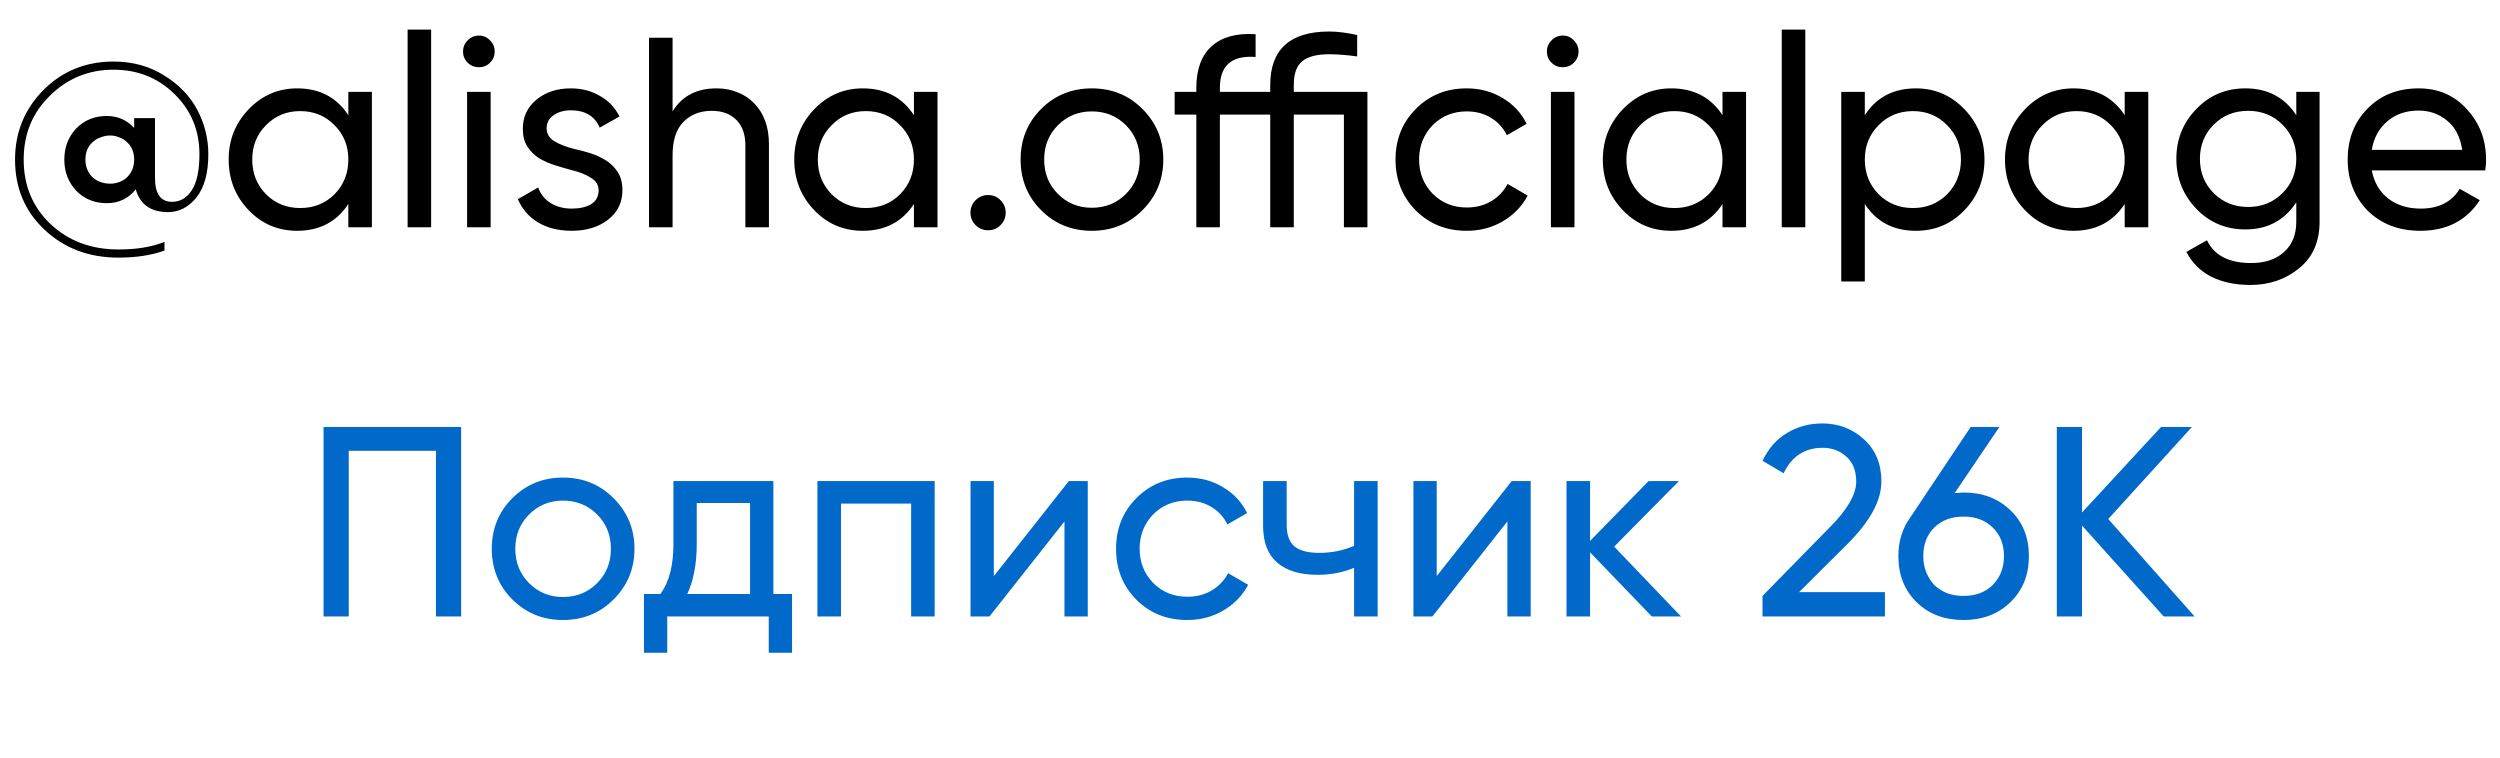
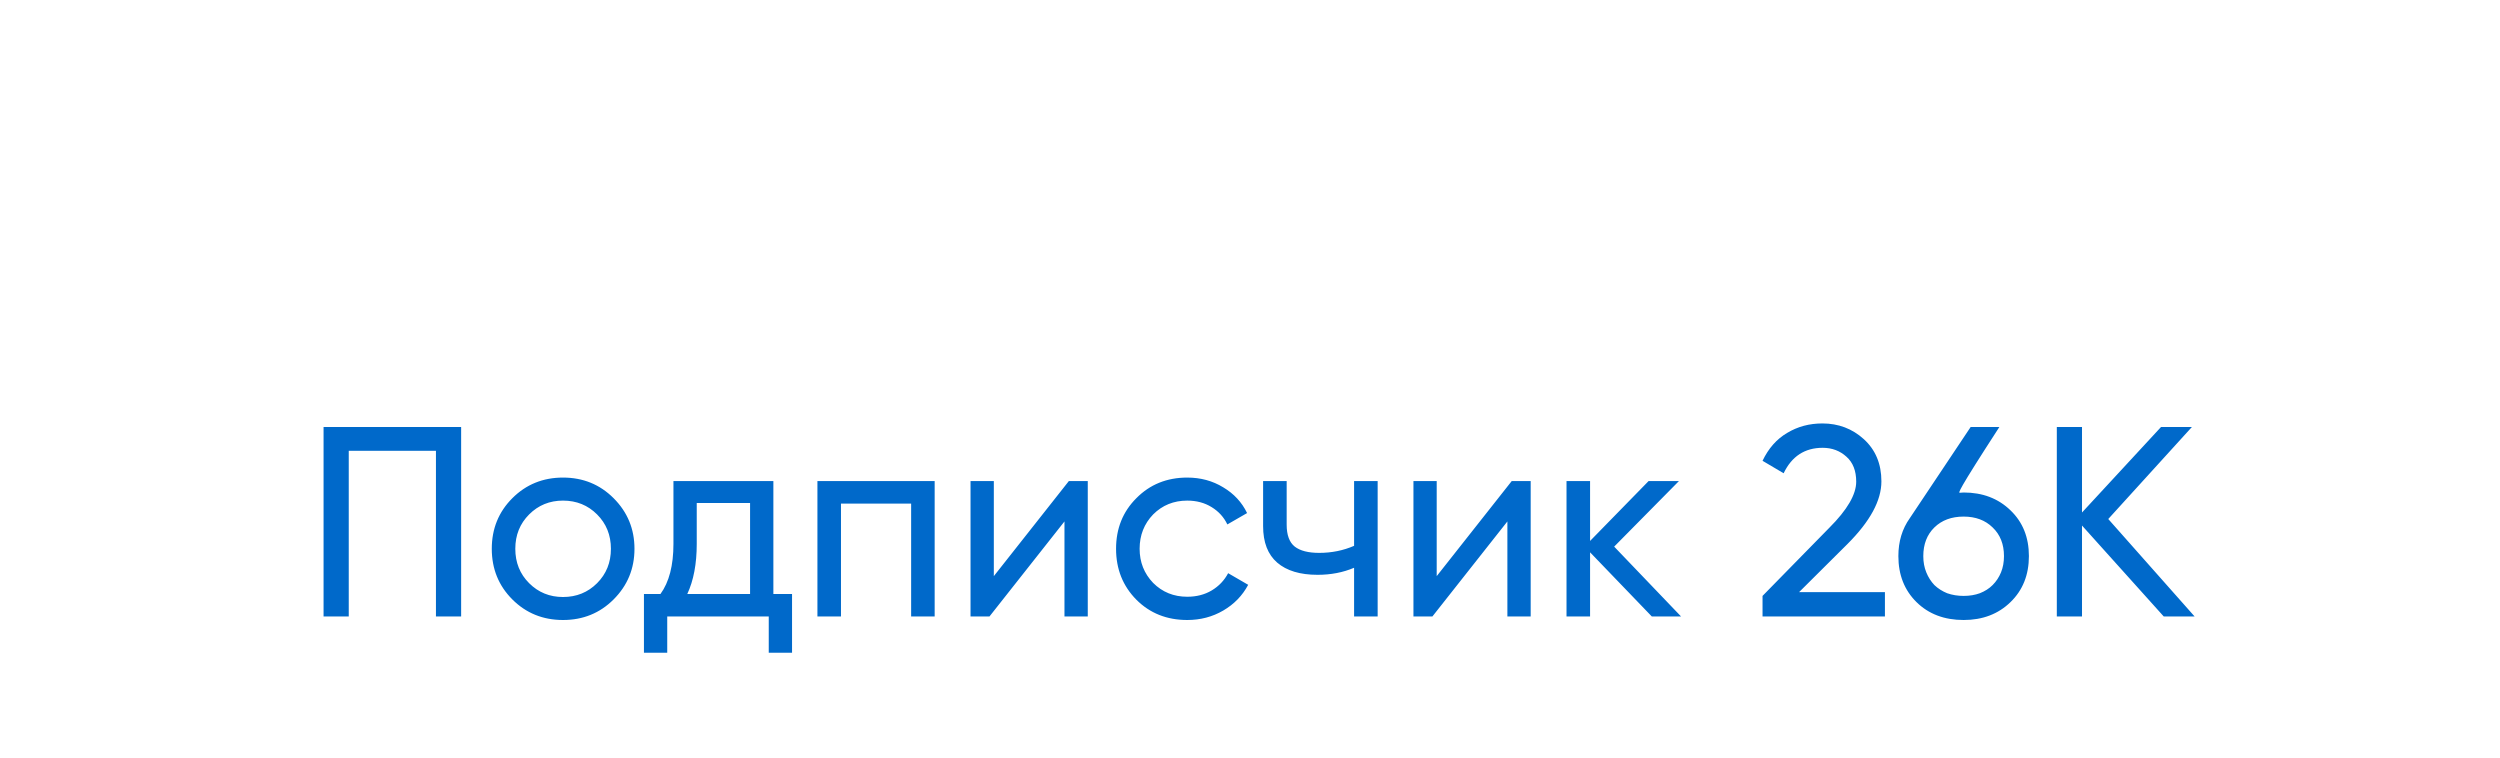
<svg xmlns="http://www.w3.org/2000/svg" width="66" height="20" viewBox="0 0 66 20" fill="none">
-   <path d="M2.999 1.625C3.504 1.625 3.952 1.749 4.342 1.997C4.733 2.24 5.024 2.545 5.215 2.912C5.405 3.279 5.5 3.665 5.5 4.07C5.5 4.566 5.396 4.947 5.186 5.214C4.976 5.471 4.726 5.6 4.435 5.6C3.983 5.6 3.699 5.4 3.585 4.999C3.389 5.242 3.134 5.364 2.82 5.364C2.496 5.364 2.227 5.254 2.012 5.035C1.803 4.811 1.698 4.537 1.698 4.213C1.698 3.889 1.803 3.615 2.012 3.391C2.227 3.172 2.496 3.062 2.82 3.062C3.106 3.062 3.347 3.167 3.542 3.377V3.119H4.092V4.699C4.092 5.118 4.242 5.328 4.543 5.328C4.757 5.328 4.931 5.226 5.064 5.021C5.198 4.816 5.265 4.499 5.265 4.07C5.265 3.441 5.045 2.912 4.607 2.483C4.169 2.054 3.632 1.84 2.999 1.84C2.341 1.84 1.781 2.069 1.319 2.526C0.857 2.974 0.625 3.536 0.625 4.213C0.625 4.899 0.861 5.466 1.333 5.914C1.81 6.362 2.408 6.586 3.127 6.586C3.609 6.586 4.014 6.519 4.342 6.386V6.615C3.999 6.739 3.594 6.801 3.127 6.801C2.346 6.801 1.695 6.555 1.176 6.064C0.656 5.578 0.397 4.961 0.397 4.213C0.397 3.498 0.645 2.888 1.14 2.383C1.641 1.878 2.26 1.625 2.999 1.625ZM2.441 4.678C2.503 4.735 2.575 4.778 2.656 4.806C2.741 4.835 2.825 4.849 2.906 4.849C2.991 4.849 3.072 4.835 3.149 4.806C3.23 4.778 3.299 4.735 3.356 4.678C3.48 4.554 3.542 4.399 3.542 4.213C3.542 4.022 3.48 3.87 3.356 3.756C3.299 3.698 3.23 3.655 3.149 3.627C3.072 3.593 2.991 3.577 2.906 3.577C2.825 3.577 2.741 3.593 2.656 3.627C2.575 3.655 2.503 3.698 2.441 3.756C2.317 3.87 2.255 4.022 2.255 4.213C2.255 4.399 2.317 4.554 2.441 4.678ZM9.196 2.426H9.818V6H9.196V5.385C8.887 5.857 8.436 6.093 7.845 6.093C7.34 6.093 6.914 5.912 6.566 5.55C6.213 5.183 6.037 4.737 6.037 4.213C6.037 3.694 6.213 3.25 6.566 2.883C6.919 2.517 7.345 2.333 7.845 2.333C8.436 2.333 8.887 2.569 9.196 3.041V2.426ZM7.924 5.492C8.286 5.492 8.589 5.371 8.832 5.128C9.075 4.88 9.196 4.575 9.196 4.213C9.196 3.851 9.075 3.548 8.832 3.305C8.589 3.057 8.286 2.933 7.924 2.933C7.567 2.933 7.266 3.057 7.023 3.305C6.78 3.548 6.659 3.851 6.659 4.213C6.659 4.575 6.78 4.88 7.023 5.128C7.266 5.371 7.567 5.492 7.924 5.492ZM10.761 6V0.782H11.382V6H10.761ZM12.646 1.775C12.527 1.775 12.427 1.735 12.345 1.654C12.264 1.573 12.224 1.475 12.224 1.361C12.224 1.247 12.264 1.149 12.345 1.068C12.427 0.982 12.527 0.939 12.646 0.939C12.76 0.939 12.858 0.982 12.939 1.068C13.02 1.149 13.06 1.247 13.06 1.361C13.06 1.475 13.02 1.573 12.939 1.654C12.858 1.735 12.76 1.775 12.646 1.775ZM12.331 6V2.426H12.953V6H12.331ZM14.431 3.391C14.431 3.529 14.498 3.641 14.631 3.727C14.769 3.808 14.938 3.875 15.139 3.927C15.277 3.956 15.422 3.994 15.575 4.041C15.727 4.089 15.868 4.153 15.996 4.234C16.125 4.315 16.23 4.42 16.311 4.549C16.392 4.673 16.432 4.83 16.432 5.021C16.432 5.345 16.306 5.604 16.053 5.8C15.801 5.995 15.482 6.093 15.096 6.093C14.748 6.093 14.45 6.019 14.202 5.871C13.954 5.719 13.778 5.514 13.673 5.257L14.209 4.949C14.267 5.121 14.374 5.257 14.531 5.357C14.688 5.457 14.877 5.507 15.096 5.507C15.301 5.507 15.47 5.469 15.603 5.392C15.737 5.311 15.803 5.188 15.803 5.021C15.803 4.883 15.734 4.773 15.596 4.692C15.463 4.606 15.296 4.539 15.096 4.492C14.953 4.454 14.805 4.411 14.652 4.363C14.5 4.315 14.359 4.253 14.231 4.177C14.107 4.096 14.004 3.994 13.923 3.87C13.842 3.746 13.802 3.589 13.802 3.398C13.802 3.088 13.921 2.833 14.159 2.633C14.402 2.433 14.705 2.333 15.067 2.333C15.358 2.333 15.615 2.4 15.839 2.533C16.068 2.662 16.239 2.843 16.354 3.076L15.832 3.37C15.703 3.065 15.448 2.912 15.067 2.912C14.891 2.912 14.741 2.955 14.617 3.041C14.493 3.122 14.431 3.238 14.431 3.391ZM18.914 2.333C19.123 2.333 19.312 2.369 19.478 2.44C19.65 2.507 19.795 2.605 19.914 2.733C20.038 2.857 20.134 3.01 20.2 3.191C20.267 3.372 20.3 3.577 20.3 3.806V6H19.678V3.841C19.678 3.551 19.6 3.327 19.443 3.169C19.285 3.007 19.069 2.926 18.792 2.926C18.482 2.926 18.232 3.024 18.042 3.219C17.851 3.41 17.756 3.705 17.756 4.106V6H17.134V0.996H17.756V2.941C18.003 2.536 18.39 2.333 18.914 2.333ZM24.128 2.426H24.75V6H24.128V5.385C23.818 5.857 23.368 6.093 22.777 6.093C22.272 6.093 21.845 5.912 21.497 5.55C21.145 5.183 20.968 4.737 20.968 4.213C20.968 3.694 21.145 3.25 21.497 2.883C21.85 2.517 22.276 2.333 22.777 2.333C23.368 2.333 23.818 2.569 24.128 3.041V2.426ZM22.855 5.492C23.218 5.492 23.52 5.371 23.763 5.128C24.006 4.88 24.128 4.575 24.128 4.213C24.128 3.851 24.006 3.548 23.763 3.305C23.52 3.057 23.218 2.933 22.855 2.933C22.498 2.933 22.198 3.057 21.955 3.305C21.712 3.548 21.59 3.851 21.59 4.213C21.59 4.575 21.712 4.88 21.955 5.128C22.198 5.371 22.498 5.492 22.855 5.492ZM26.085 6.079C25.956 6.079 25.847 6.033 25.756 5.943C25.666 5.852 25.62 5.743 25.62 5.614C25.62 5.485 25.666 5.376 25.756 5.285C25.847 5.195 25.956 5.149 26.085 5.149C26.218 5.149 26.328 5.195 26.414 5.285C26.505 5.376 26.55 5.485 26.55 5.614C26.55 5.743 26.505 5.852 26.414 5.943C26.328 6.033 26.218 6.079 26.085 6.079ZM30.16 5.55C29.798 5.912 29.353 6.093 28.824 6.093C28.295 6.093 27.849 5.912 27.487 5.55C27.125 5.188 26.944 4.742 26.944 4.213C26.944 3.684 27.125 3.238 27.487 2.876C27.849 2.514 28.295 2.333 28.824 2.333C29.353 2.333 29.798 2.514 30.16 2.876C30.527 3.243 30.711 3.689 30.711 4.213C30.711 4.737 30.527 5.183 30.16 5.55ZM28.824 5.485C29.181 5.485 29.481 5.364 29.724 5.121C29.967 4.878 30.089 4.575 30.089 4.213C30.089 3.851 29.967 3.548 29.724 3.305C29.481 3.062 29.181 2.941 28.824 2.941C28.471 2.941 28.173 3.062 27.93 3.305C27.687 3.548 27.566 3.851 27.566 4.213C27.566 4.575 27.687 4.878 27.93 5.121C28.173 5.364 28.471 5.485 28.824 5.485ZM36.1 2.426V6H35.479V3.026H34.156V6H33.534V3.026H32.205V6H31.583V3.026H31.011V2.426H31.583V2.319C31.583 1.833 31.716 1.468 31.983 1.225C32.255 0.977 32.643 0.87 33.148 0.903V1.504C32.519 1.456 32.205 1.728 32.205 2.319V2.426H33.534V2.247C33.534 1.304 34.054 0.832 35.093 0.832C35.307 0.832 35.553 0.863 35.829 0.925V1.49C35.691 1.47 35.56 1.456 35.436 1.447C35.312 1.437 35.197 1.432 35.093 1.432C34.764 1.432 34.526 1.494 34.378 1.618C34.23 1.737 34.156 1.947 34.156 2.247V2.426H36.1ZM38.722 6.093C38.184 6.093 37.736 5.914 37.378 5.557C37.021 5.195 36.842 4.747 36.842 4.213C36.842 3.679 37.021 3.234 37.378 2.876C37.736 2.514 38.184 2.333 38.722 2.333C39.075 2.333 39.392 2.419 39.673 2.59C39.954 2.757 40.164 2.984 40.302 3.269L39.78 3.57C39.69 3.379 39.551 3.227 39.365 3.112C39.18 2.998 38.965 2.941 38.722 2.941C38.365 2.941 38.065 3.062 37.822 3.305C37.583 3.553 37.464 3.856 37.464 4.213C37.464 4.566 37.583 4.866 37.822 5.114C38.065 5.357 38.365 5.478 38.722 5.478C38.965 5.478 39.18 5.423 39.365 5.314C39.556 5.199 39.701 5.047 39.801 4.856L40.33 5.164C40.178 5.45 39.959 5.676 39.673 5.843C39.387 6.01 39.07 6.093 38.722 6.093ZM41.259 1.775C41.14 1.775 41.04 1.735 40.959 1.654C40.878 1.573 40.837 1.475 40.837 1.361C40.837 1.247 40.878 1.149 40.959 1.068C41.04 0.982 41.14 0.939 41.259 0.939C41.373 0.939 41.471 0.982 41.552 1.068C41.633 1.149 41.674 1.247 41.674 1.361C41.674 1.475 41.633 1.573 41.552 1.654C41.471 1.735 41.373 1.775 41.259 1.775ZM40.944 6V2.426H41.566V6H40.944ZM45.474 2.426H46.096V6H45.474V5.385C45.165 5.857 44.714 6.093 44.123 6.093C43.618 6.093 43.192 5.912 42.844 5.55C42.491 5.183 42.315 4.737 42.315 4.213C42.315 3.694 42.491 3.25 42.844 2.883C43.197 2.517 43.623 2.333 44.123 2.333C44.714 2.333 45.165 2.569 45.474 3.041V2.426ZM44.202 5.492C44.564 5.492 44.867 5.371 45.11 5.128C45.353 4.88 45.474 4.575 45.474 4.213C45.474 3.851 45.353 3.548 45.11 3.305C44.867 3.057 44.564 2.933 44.202 2.933C43.845 2.933 43.544 3.057 43.301 3.305C43.058 3.548 42.937 3.851 42.937 4.213C42.937 4.575 43.058 4.88 43.301 5.128C43.544 5.371 43.845 5.492 44.202 5.492ZM47.038 6V0.782H47.66V6H47.038ZM50.582 2.333C51.082 2.333 51.509 2.517 51.861 2.883C52.214 3.25 52.39 3.694 52.39 4.213C52.39 4.737 52.214 5.183 51.861 5.55C51.514 5.912 51.087 6.093 50.582 6.093C49.986 6.093 49.536 5.857 49.231 5.385V7.43H48.609V2.426H49.231V3.041C49.536 2.569 49.986 2.333 50.582 2.333ZM50.503 5.492C50.861 5.492 51.161 5.371 51.404 5.128C51.647 4.88 51.769 4.575 51.769 4.213C51.769 3.851 51.647 3.548 51.404 3.305C51.161 3.057 50.861 2.933 50.503 2.933C50.141 2.933 49.839 3.057 49.596 3.305C49.352 3.548 49.231 3.851 49.231 4.213C49.231 4.575 49.352 4.88 49.596 5.128C49.839 5.371 50.141 5.492 50.503 5.492ZM56.092 2.426H56.714V6H56.092V5.385C55.782 5.857 55.332 6.093 54.741 6.093C54.236 6.093 53.809 5.912 53.461 5.55C53.109 5.183 52.932 4.737 52.932 4.213C52.932 3.694 53.109 3.25 53.461 2.883C53.814 2.517 54.24 2.333 54.741 2.333C55.332 2.333 55.782 2.569 56.092 3.041V2.426ZM54.819 5.492C55.182 5.492 55.484 5.371 55.727 5.128C55.97 4.88 56.092 4.575 56.092 4.213C56.092 3.851 55.97 3.548 55.727 3.305C55.484 3.057 55.182 2.933 54.819 2.933C54.462 2.933 54.162 3.057 53.919 3.305C53.676 3.548 53.554 3.851 53.554 4.213C53.554 4.575 53.676 4.88 53.919 5.128C54.162 5.371 54.462 5.492 54.819 5.492ZM60.622 2.426H61.237V5.85C61.237 6.379 61.058 6.789 60.701 7.079C60.339 7.375 59.91 7.523 59.414 7.523C59.009 7.523 58.661 7.449 58.371 7.301C58.085 7.153 57.868 6.936 57.72 6.65L58.264 6.343C58.454 6.743 58.843 6.944 59.429 6.944C59.8 6.944 60.091 6.846 60.301 6.65C60.515 6.46 60.622 6.193 60.622 5.85V5.342C60.308 5.819 59.86 6.057 59.279 6.057C58.764 6.057 58.333 5.876 57.985 5.514C57.632 5.147 57.456 4.706 57.456 4.192C57.456 3.677 57.632 3.238 57.985 2.876C58.333 2.514 58.764 2.333 59.279 2.333C59.865 2.333 60.313 2.569 60.622 3.041V2.426ZM60.622 4.192C60.622 3.834 60.501 3.534 60.258 3.291C60.015 3.048 59.712 2.926 59.35 2.926C58.988 2.926 58.685 3.048 58.442 3.291C58.199 3.534 58.078 3.834 58.078 4.192C58.078 4.554 58.199 4.856 58.442 5.099C58.685 5.342 58.988 5.464 59.35 5.464C59.712 5.464 60.015 5.342 60.258 5.099C60.501 4.856 60.622 4.554 60.622 4.192ZM62.615 4.499C62.677 4.818 62.823 5.066 63.051 5.242C63.28 5.419 63.566 5.507 63.909 5.507C64.381 5.507 64.724 5.333 64.938 4.985L65.467 5.285C65.115 5.824 64.591 6.093 63.895 6.093C63.333 6.093 62.87 5.917 62.508 5.564C62.156 5.202 61.979 4.751 61.979 4.213C61.979 3.67 62.153 3.222 62.501 2.869C62.849 2.512 63.299 2.333 63.852 2.333C64.376 2.333 64.803 2.519 65.131 2.891C65.465 3.253 65.632 3.696 65.632 4.22C65.632 4.315 65.625 4.408 65.61 4.499H62.615ZM63.852 2.919C63.518 2.919 63.242 3.014 63.023 3.205C62.804 3.391 62.668 3.641 62.615 3.956H65.003C64.95 3.613 64.817 3.355 64.603 3.184C64.388 3.007 64.138 2.919 63.852 2.919Z" fill="black" />
-   <path d="M12.174 11.272V16.275H11.509V11.901H9.207V16.275H8.542V11.272H12.174ZM16.199 15.825C15.837 16.187 15.392 16.368 14.863 16.368C14.334 16.368 13.888 16.187 13.526 15.825C13.164 15.463 12.983 15.017 12.983 14.488C12.983 13.959 13.164 13.514 13.526 13.152C13.888 12.79 14.334 12.608 14.863 12.608C15.392 12.608 15.837 12.79 16.199 13.152C16.566 13.519 16.75 13.964 16.75 14.488C16.75 15.013 16.566 15.458 16.199 15.825ZM14.863 15.761C15.22 15.761 15.52 15.639 15.763 15.396C16.006 15.153 16.128 14.851 16.128 14.488C16.128 14.126 16.006 13.824 15.763 13.581C15.52 13.338 15.22 13.216 14.863 13.216C14.51 13.216 14.212 13.338 13.969 13.581C13.726 13.824 13.604 14.126 13.604 14.488C13.604 14.851 13.726 15.153 13.969 15.396C14.212 15.639 14.51 15.761 14.863 15.761ZM20.417 15.682H20.91V17.233H20.295V16.275H17.615V17.233H17V15.682H17.436C17.665 15.368 17.779 14.927 17.779 14.36V12.701H20.417V15.682ZM19.802 15.682V13.28H18.394V14.36C18.394 14.884 18.311 15.325 18.144 15.682H19.802ZM24.675 12.701V16.275H24.054V13.295H22.202V16.275H21.58V12.701H24.675ZM28.217 12.701H28.717V16.275H28.102V13.766L26.122 16.275H25.622V12.701H26.237V15.21L28.217 12.701ZM31.344 16.368C30.805 16.368 30.357 16.19 30 15.832C29.642 15.47 29.464 15.022 29.464 14.488C29.464 13.955 29.642 13.509 30 13.152C30.357 12.79 30.805 12.608 31.344 12.608C31.696 12.608 32.013 12.694 32.294 12.866C32.575 13.033 32.785 13.259 32.923 13.545L32.402 13.845C32.311 13.654 32.173 13.502 31.987 13.388C31.801 13.273 31.587 13.216 31.344 13.216C30.986 13.216 30.686 13.338 30.443 13.581C30.205 13.828 30.086 14.131 30.086 14.488C30.086 14.841 30.205 15.141 30.443 15.389C30.686 15.632 30.986 15.754 31.344 15.754C31.587 15.754 31.801 15.699 31.987 15.589C32.178 15.475 32.323 15.322 32.423 15.132L32.952 15.439C32.8 15.725 32.58 15.951 32.294 16.118C32.008 16.285 31.692 16.368 31.344 16.368ZM35.748 12.701H36.37V16.275H35.748V14.989C35.457 15.113 35.136 15.175 34.783 15.175C34.321 15.175 33.966 15.067 33.718 14.853C33.47 14.639 33.346 14.317 33.346 13.888V12.701H33.968V13.852C33.968 14.124 34.039 14.317 34.182 14.431C34.325 14.541 34.54 14.596 34.826 14.596C35.155 14.596 35.462 14.534 35.748 14.41V12.701ZM39.909 12.701H40.41V16.275H39.795V13.766L37.815 16.275H37.315V12.701H37.929V15.21L39.909 12.701ZM44.38 16.275H43.608L41.978 14.581V16.275H41.356V12.701H41.978V14.281L43.522 12.701H44.323L42.614 14.431L44.38 16.275ZM46.531 16.275V15.732L48.296 13.931C48.768 13.459 49.004 13.054 49.004 12.716C49.004 12.43 48.918 12.21 48.747 12.058C48.575 11.901 48.365 11.822 48.118 11.822C47.646 11.822 47.303 12.046 47.088 12.494L46.531 12.165C46.688 11.836 46.905 11.591 47.181 11.429C47.458 11.262 47.767 11.179 48.111 11.179C48.535 11.179 48.899 11.317 49.204 11.593C49.514 11.875 49.669 12.246 49.669 12.709C49.669 13.214 49.371 13.764 48.775 14.36L47.496 15.632H49.762V16.275H46.531ZM51.84 13.002C52.341 13.002 52.753 13.159 53.077 13.473C53.401 13.783 53.563 14.186 53.563 14.681C53.563 15.177 53.401 15.582 53.077 15.896C52.753 16.211 52.341 16.368 51.84 16.368C51.33 16.368 50.916 16.211 50.596 15.896C50.277 15.582 50.117 15.177 50.117 14.681C50.117 14.295 50.218 13.962 50.418 13.681L52.026 11.272H52.784L51.604 13.016C51.657 13.011 51.702 13.009 51.74 13.009C51.783 13.004 51.816 13.002 51.84 13.002ZM51.84 13.638C51.521 13.638 51.264 13.733 51.068 13.924C50.873 14.114 50.775 14.367 50.775 14.681C50.775 14.839 50.801 14.982 50.854 15.11C50.906 15.239 50.978 15.351 51.068 15.446C51.163 15.537 51.276 15.608 51.404 15.661C51.538 15.708 51.683 15.732 51.84 15.732C51.998 15.732 52.14 15.708 52.269 15.661C52.403 15.608 52.514 15.537 52.605 15.446C52.7 15.351 52.774 15.239 52.827 15.11C52.879 14.982 52.905 14.839 52.905 14.681C52.905 14.367 52.805 14.114 52.605 13.924C52.41 13.733 52.155 13.638 51.84 13.638ZM57.938 16.275H57.123L54.965 13.874V16.275H54.3V11.272H54.965V13.53L57.052 11.272H57.867L55.658 13.702L57.938 16.275Z" fill="#0069CA" />
+   <path d="M12.174 11.272V16.275H11.509V11.901H9.207V16.275H8.542V11.272H12.174ZM16.199 15.825C15.837 16.187 15.392 16.368 14.863 16.368C14.334 16.368 13.888 16.187 13.526 15.825C13.164 15.463 12.983 15.017 12.983 14.488C12.983 13.959 13.164 13.514 13.526 13.152C13.888 12.79 14.334 12.608 14.863 12.608C15.392 12.608 15.837 12.79 16.199 13.152C16.566 13.519 16.75 13.964 16.75 14.488C16.75 15.013 16.566 15.458 16.199 15.825ZM14.863 15.761C15.22 15.761 15.52 15.639 15.763 15.396C16.006 15.153 16.128 14.851 16.128 14.488C16.128 14.126 16.006 13.824 15.763 13.581C15.52 13.338 15.22 13.216 14.863 13.216C14.51 13.216 14.212 13.338 13.969 13.581C13.726 13.824 13.604 14.126 13.604 14.488C13.604 14.851 13.726 15.153 13.969 15.396C14.212 15.639 14.51 15.761 14.863 15.761ZM20.417 15.682H20.91V17.233H20.295V16.275H17.615V17.233H17V15.682H17.436C17.665 15.368 17.779 14.927 17.779 14.36V12.701H20.417V15.682ZM19.802 15.682V13.28H18.394V14.36C18.394 14.884 18.311 15.325 18.144 15.682H19.802ZM24.675 12.701V16.275H24.054V13.295H22.202V16.275H21.58V12.701H24.675ZM28.217 12.701H28.717V16.275H28.102V13.766L26.122 16.275H25.622V12.701H26.237V15.21L28.217 12.701ZM31.344 16.368C30.805 16.368 30.357 16.19 30 15.832C29.642 15.47 29.464 15.022 29.464 14.488C29.464 13.955 29.642 13.509 30 13.152C30.357 12.79 30.805 12.608 31.344 12.608C31.696 12.608 32.013 12.694 32.294 12.866C32.575 13.033 32.785 13.259 32.923 13.545L32.402 13.845C32.311 13.654 32.173 13.502 31.987 13.388C31.801 13.273 31.587 13.216 31.344 13.216C30.986 13.216 30.686 13.338 30.443 13.581C30.205 13.828 30.086 14.131 30.086 14.488C30.086 14.841 30.205 15.141 30.443 15.389C30.686 15.632 30.986 15.754 31.344 15.754C31.587 15.754 31.801 15.699 31.987 15.589C32.178 15.475 32.323 15.322 32.423 15.132L32.952 15.439C32.8 15.725 32.58 15.951 32.294 16.118C32.008 16.285 31.692 16.368 31.344 16.368ZM35.748 12.701H36.37V16.275H35.748V14.989C35.457 15.113 35.136 15.175 34.783 15.175C34.321 15.175 33.966 15.067 33.718 14.853C33.47 14.639 33.346 14.317 33.346 13.888V12.701H33.968V13.852C33.968 14.124 34.039 14.317 34.182 14.431C34.325 14.541 34.54 14.596 34.826 14.596C35.155 14.596 35.462 14.534 35.748 14.41V12.701ZM39.909 12.701H40.41V16.275H39.795V13.766L37.815 16.275H37.315V12.701H37.929V15.21L39.909 12.701ZM44.38 16.275H43.608L41.978 14.581V16.275H41.356V12.701H41.978V14.281L43.522 12.701H44.323L42.614 14.431L44.38 16.275ZM46.531 16.275V15.732L48.296 13.931C48.768 13.459 49.004 13.054 49.004 12.716C49.004 12.43 48.918 12.21 48.747 12.058C48.575 11.901 48.365 11.822 48.118 11.822C47.646 11.822 47.303 12.046 47.088 12.494L46.531 12.165C46.688 11.836 46.905 11.591 47.181 11.429C47.458 11.262 47.767 11.179 48.111 11.179C48.535 11.179 48.899 11.317 49.204 11.593C49.514 11.875 49.669 12.246 49.669 12.709C49.669 13.214 49.371 13.764 48.775 14.36L47.496 15.632H49.762V16.275H46.531ZM51.84 13.002C52.341 13.002 52.753 13.159 53.077 13.473C53.401 13.783 53.563 14.186 53.563 14.681C53.563 15.177 53.401 15.582 53.077 15.896C52.753 16.211 52.341 16.368 51.84 16.368C51.33 16.368 50.916 16.211 50.596 15.896C50.277 15.582 50.117 15.177 50.117 14.681C50.117 14.295 50.218 13.962 50.418 13.681L52.026 11.272H52.784C51.657 13.011 51.702 13.009 51.74 13.009C51.783 13.004 51.816 13.002 51.84 13.002ZM51.84 13.638C51.521 13.638 51.264 13.733 51.068 13.924C50.873 14.114 50.775 14.367 50.775 14.681C50.775 14.839 50.801 14.982 50.854 15.11C50.906 15.239 50.978 15.351 51.068 15.446C51.163 15.537 51.276 15.608 51.404 15.661C51.538 15.708 51.683 15.732 51.84 15.732C51.998 15.732 52.14 15.708 52.269 15.661C52.403 15.608 52.514 15.537 52.605 15.446C52.7 15.351 52.774 15.239 52.827 15.11C52.879 14.982 52.905 14.839 52.905 14.681C52.905 14.367 52.805 14.114 52.605 13.924C52.41 13.733 52.155 13.638 51.84 13.638ZM57.938 16.275H57.123L54.965 13.874V16.275H54.3V11.272H54.965V13.53L57.052 11.272H57.867L55.658 13.702L57.938 16.275Z" fill="#0069CA" />
</svg>